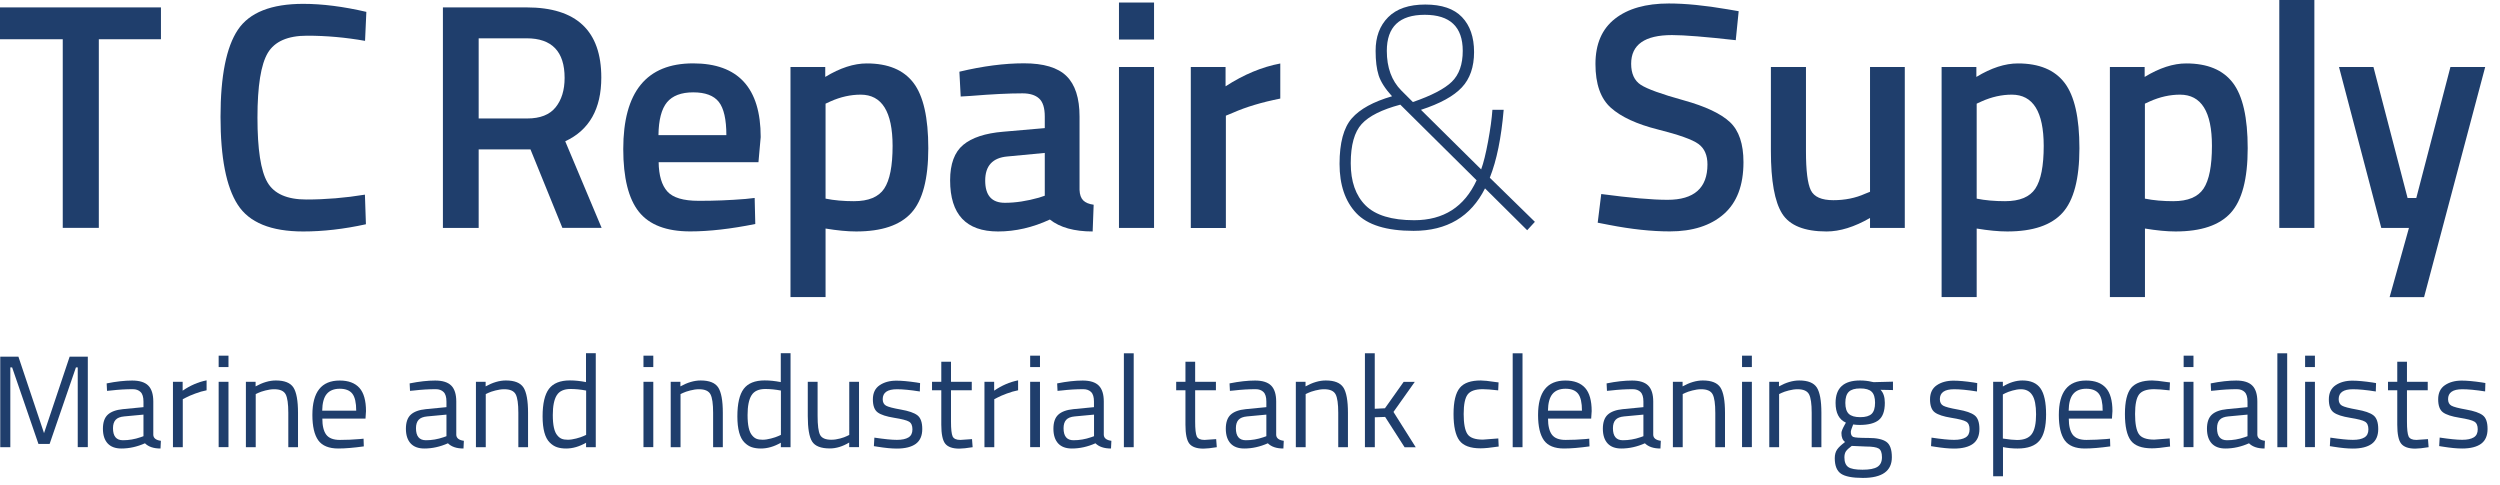
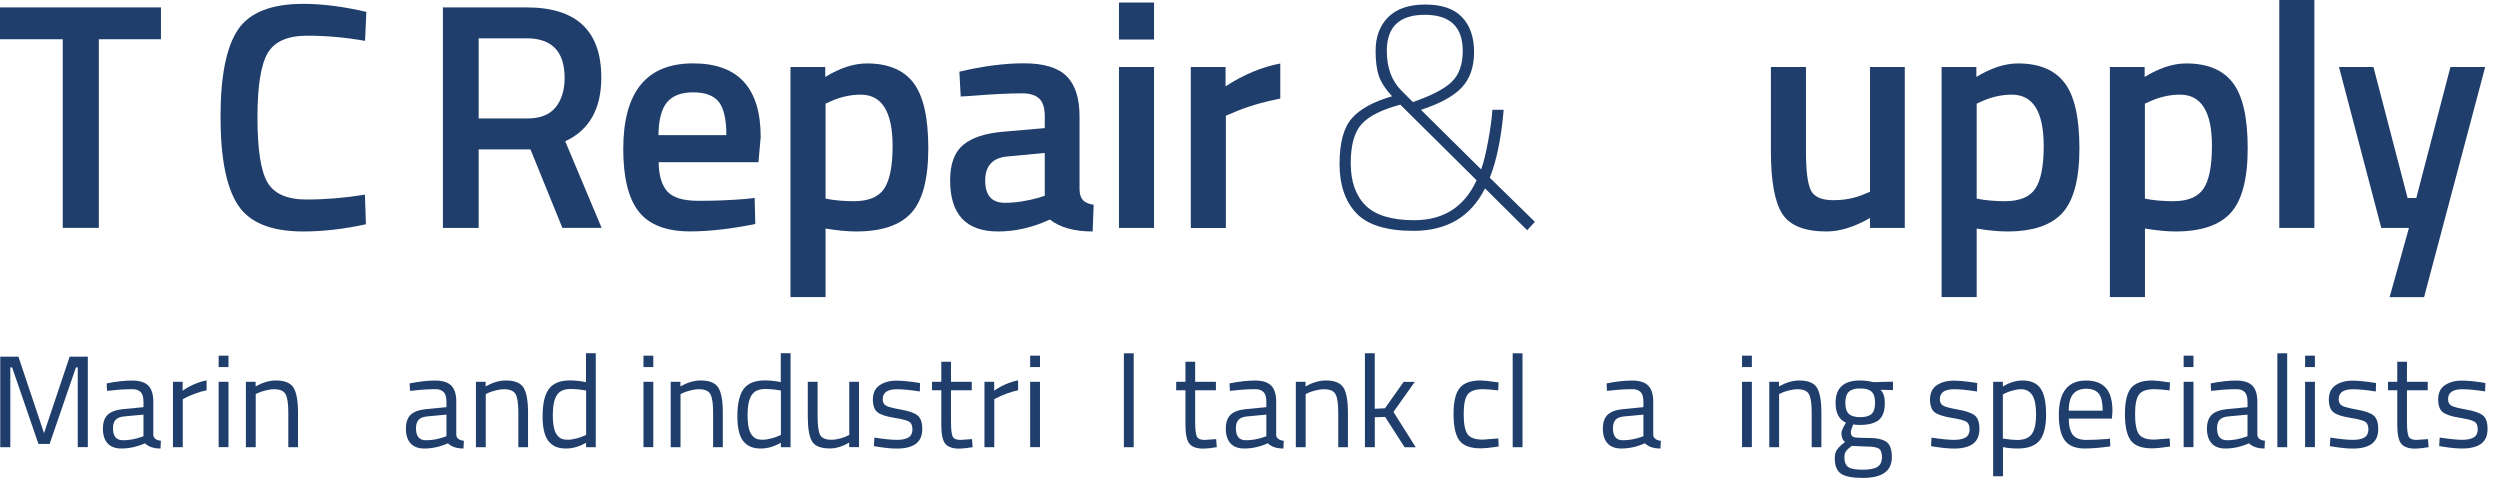
<svg xmlns="http://www.w3.org/2000/svg" version="1.1" id="Layer_1" x="0px" y="0px" width="402px" height="78px" viewBox="0 0 402 78" style="enable-background:new 0 0 402 78;" xml:space="preserve">
  <style type="text/css">
	.st0{fill:#1F3E6C;}
</style>
  <g>
    <g>
      <path class="st0" d="M0,6.31V1.19h25.88v5.12h-9.99v30.33h-5.8V6.31H0z" />
      <path class="st0" d="M48.76,37.22c-5.18,0-8.69-1.43-10.53-4.3c-1.85-2.86-2.77-7.57-2.77-14.13c0-6.56,0.93-11.22,2.79-14    c1.86-2.78,5.37-4.17,10.51-4.17c3.07,0,6.45,0.43,10.15,1.29L58.7,6.57c-3.11-0.55-6.21-0.83-9.32-0.83    c-3.11,0-5.21,0.92-6.32,2.77c-1.1,1.85-1.66,5.31-1.66,10.4c0,5.09,0.53,8.56,1.6,10.4c1.07,1.85,3.16,2.77,6.26,2.77    s6.25-0.26,9.42-0.78l0.16,4.76C55.3,36.84,51.93,37.22,48.76,37.22z" />
      <path class="st0" d="M76.97,24.02v12.63h-5.75V1.19h13.46c8.01,0,12.01,3.76,12.01,11.28c0,5.04-1.93,8.45-5.8,10.25l5.85,13.92    h-6.31L85.3,24.02H76.97z M90.79,12.53c0-4.24-2.04-6.37-6.11-6.37h-7.71v12.89h7.82c2.07,0,3.59-0.6,4.55-1.79    C90.3,16.07,90.79,14.49,90.79,12.53z" />
      <path class="st0" d="M119.9,31.99l1.45-0.16l0.1,4.19c-3.93,0.79-7.42,1.19-10.46,1.19c-3.83,0-6.58-1.05-8.26-3.16    c-1.67-2.1-2.51-5.47-2.51-10.09c0-9.18,3.74-13.77,11.23-13.77c7.25,0,10.87,3.95,10.87,11.85l-0.36,4.04h-16.05    c0.03,2.14,0.5,3.71,1.4,4.71c0.9,1,2.57,1.5,5.02,1.5C114.8,32.3,117.32,32.2,119.9,31.99z M116.8,21.74    c0-2.55-0.41-4.34-1.22-5.36c-0.81-1.02-2.18-1.53-4.11-1.53c-1.93,0-3.34,0.54-4.22,1.6c-0.88,1.07-1.34,2.83-1.37,5.28H116.8z" />
      <path class="st0" d="M127.11,47.78V10.77h5.59v1.6c2.38-1.45,4.61-2.17,6.68-2.17c3.42,0,5.92,1.04,7.51,3.13    c1.59,2.09,2.38,5.59,2.38,10.51s-0.91,8.38-2.72,10.38c-1.81,2-4.77,3-8.88,3c-1.42,0-3.05-0.16-4.92-0.47v11.02H127.11z     M138.4,15.22c-1.62,0-3.24,0.36-4.87,1.09l-0.78,0.36v15.27c1.38,0.28,2.9,0.41,4.56,0.41c2.35,0,3.97-0.67,4.87-2.02    c0.9-1.35,1.35-3.64,1.35-6.88C143.52,17.96,141.81,15.22,138.4,15.22z" />
      <path class="st0" d="M173.59,18.74v11.8c0.03,0.76,0.23,1.32,0.59,1.68c0.36,0.36,0.92,0.6,1.68,0.7l-0.16,4.3    c-2.97,0-5.26-0.64-6.88-1.92c-2.76,1.28-5.54,1.92-8.33,1.92c-5.14,0-7.71-2.74-7.71-8.23c0-2.62,0.7-4.52,2.1-5.69    c1.4-1.17,3.55-1.88,6.44-2.12L168,20.6v-1.86c0-1.38-0.3-2.35-0.91-2.9c-0.6-0.55-1.49-0.83-2.67-0.83    c-2.21,0-4.97,0.14-8.28,0.41l-1.66,0.1l-0.21-3.99c3.76-0.9,7.22-1.35,10.38-1.35c3.16,0,5.44,0.68,6.83,2.04    C172.89,13.6,173.59,15.77,173.59,18.74z M161.99,25.16c-2.38,0.21-3.57,1.5-3.57,3.88s1.05,3.57,3.16,3.57    c1.72,0,3.55-0.28,5.49-0.83l0.93-0.31v-6.88L161.99,25.16z" />
      <path class="st0" d="M179.93,6.37V0.41h5.64v5.95H179.93z M179.93,36.65V10.77h5.64v25.88H179.93z" />
      <path class="st0" d="M191.48,36.65V10.77h5.59v3.11c2.93-1.9,5.87-3.12,8.8-3.67v5.64c-2.97,0.59-5.5,1.35-7.61,2.28l-1.14,0.47    v18.06H191.48z" />
      <path class="st0" d="M223.21,2.77c1.35-1.36,3.34-2.04,5.98-2.04c2.64,0,4.61,0.67,5.9,2.02c1.29,1.35,1.94,3.22,1.94,5.62    c0,2.4-0.66,4.3-1.97,5.69c-1.31,1.4-3.5,2.6-6.57,3.6l9.68,9.58c0.38-1.04,0.75-2.53,1.11-4.48c0.36-1.95,0.6-3.65,0.7-5.1h1.81    c-0.38,4.49-1.12,8.13-2.23,10.92l7.25,7.09l-1.24,1.35l-6.78-6.73c-2.28,4.55-6.11,6.83-11.49,6.83c-4.35,0-7.42-0.95-9.21-2.85    c-1.79-1.9-2.69-4.54-2.69-7.92s0.66-5.82,1.97-7.32c1.31-1.5,3.47-2.68,6.47-3.55c-1.1-1.21-1.82-2.33-2.15-3.36    c-0.33-1.04-0.49-2.35-0.49-3.93C221.19,5.94,221.86,4.13,223.21,2.77z M227.4,35.41c4.73,0,8.07-2.14,10.04-6.42l-12.27-12.16    c-2.97,0.79-5.04,1.83-6.21,3.11c-1.17,1.28-1.76,3.38-1.76,6.31c0,2.93,0.79,5.19,2.38,6.78    C221.17,34.61,223.78,35.41,227.4,35.41z M223,8.18c0,2.69,0.78,4.81,2.33,6.37l1.86,1.86c3-1.04,5.09-2.12,6.26-3.26    s1.76-2.79,1.76-4.97c0-3.86-2.04-5.8-6.11-5.8C225.03,2.38,223,4.31,223,8.18z" />
-       <path class="st0" d="M268.86,5.64c-4.38,0-6.57,1.54-6.57,4.61c0,1.59,0.52,2.72,1.55,3.39s3.32,1.5,6.86,2.48    c3.54,0.98,6.03,2.16,7.48,3.52c1.45,1.36,2.17,3.51,2.17,6.44c0,3.73-1.06,6.51-3.18,8.36c-2.12,1.85-5.01,2.77-8.67,2.77    c-2.93,0-6.18-0.35-9.73-1.04l-1.86-0.36l0.57-4.61c4.66,0.62,8.21,0.93,10.66,0.93c4.28,0,6.42-1.9,6.42-5.69    c0-1.48-0.48-2.58-1.45-3.29c-0.97-0.71-3.14-1.48-6.52-2.33c-3.38-0.85-5.9-2.01-7.56-3.49c-1.66-1.48-2.48-3.83-2.48-7.04    s1.04-5.63,3.13-7.27c2.09-1.64,4.98-2.46,8.67-2.46c2.66,0,5.8,0.31,9.42,0.93l1.81,0.31l-0.47,4.66    C274.28,5.92,270.86,5.64,268.86,5.64z" />
      <path class="st0" d="M300.7,10.77h5.59v25.88h-5.59v-1.6c-2.52,1.45-4.85,2.17-6.99,2.17c-3.55,0-5.94-0.96-7.14-2.87    c-1.21-1.92-1.81-5.27-1.81-10.07V10.77h5.64v13.56c0,3.11,0.26,5.19,0.78,6.26c0.52,1.07,1.73,1.6,3.62,1.6    c1.86,0,3.57-0.34,5.12-1.04l0.78-0.31V10.77z" />
      <path class="st0" d="M312.21,47.78V10.77h5.59v1.6c2.38-1.45,4.61-2.17,6.68-2.17c3.42,0,5.92,1.04,7.51,3.13    c1.59,2.09,2.38,5.59,2.38,10.51s-0.91,8.38-2.72,10.38c-1.81,2-4.77,3-8.88,3c-1.42,0-3.05-0.16-4.92-0.47v11.02H312.21z     M323.5,15.22c-1.62,0-3.24,0.36-4.87,1.09l-0.78,0.36v15.27c1.38,0.28,2.9,0.41,4.56,0.41c2.35,0,3.97-0.67,4.87-2.02    c0.9-1.35,1.35-3.64,1.35-6.88C328.62,17.96,326.91,15.22,323.5,15.22z" />
      <path class="st0" d="M339.27,47.78V10.77h5.59v1.6c2.38-1.45,4.61-2.17,6.68-2.17c3.42,0,5.92,1.04,7.51,3.13    c1.59,2.09,2.38,5.59,2.38,10.51s-0.91,8.38-2.72,10.38c-1.81,2-4.77,3-8.88,3c-1.42,0-3.05-0.16-4.92-0.47v11.02H339.27z     M350.55,15.22c-1.62,0-3.24,0.36-4.87,1.09l-0.78,0.36v15.27c1.38,0.28,2.9,0.41,4.56,0.41c2.35,0,3.97-0.67,4.87-2.02    c0.9-1.35,1.35-3.64,1.35-6.88C355.68,17.96,353.97,15.22,350.55,15.22z" />
      <path class="st0" d="M366.51,36.65V0h5.64v36.65H366.51z" />
      <path class="st0" d="M376.11,10.77h5.54l5.49,21.07h1.4l5.49-21.07h5.59l-9.83,37.01h-5.54l3.11-11.13h-4.45L376.11,10.77z" />
    </g>
    <g>
      <path class="st0" d="M0.04,71.91V57.35h2.92l4.12,12.3l4.12-12.3h2.92v14.55h-1.62V59.08h-0.29l-4.23,12.3H6.18l-4.23-12.3H1.66    v12.83H0.04z" />
      <path class="st0" d="M24.65,64.57v5.38c0.04,0.52,0.45,0.83,1.22,0.93l-0.06,1.24c-1.11,0-1.94-0.28-2.5-0.84    c-1.26,0.56-2.52,0.84-3.79,0.84c-0.97,0-1.7-0.27-2.21-0.82c-0.5-0.55-0.76-1.33-0.76-2.36c0-1.02,0.26-1.78,0.78-2.26    c0.52-0.48,1.33-0.78,2.44-0.89l3.3-0.32v-0.9c0-0.71-0.15-1.23-0.46-1.53c-0.31-0.31-0.73-0.46-1.26-0.46    c-1.12,0-2.29,0.07-3.49,0.21l-0.65,0.06l-0.06-1.2c1.54-0.31,2.91-0.46,4.1-0.46c1.19,0,2.06,0.27,2.6,0.82    C24.38,62.55,24.65,63.4,24.65,64.57z M18.17,68.86c0,1.29,0.53,1.93,1.6,1.93c0.95,0,1.89-0.16,2.82-0.48l0.48-0.17v-3.47    l-3.11,0.29c-0.63,0.06-1.09,0.24-1.37,0.55C18.31,67.82,18.17,68.27,18.17,68.86z" />
      <path class="st0" d="M27.81,71.91V61.39h1.56v1.43c1.22-0.84,2.5-1.39,3.85-1.66v1.6c-0.59,0.11-1.2,0.29-1.84,0.53    c-0.64,0.24-1.13,0.45-1.46,0.63l-0.53,0.27v7.72H27.81z" />
      <path class="st0" d="M35.16,59.02v-1.83h1.58v1.83H35.16z M35.16,71.91V61.39h1.58v10.51H35.16z" />
      <path class="st0" d="M41.12,71.91h-1.58V61.39h1.56v0.74c1.14-0.63,2.22-0.95,3.26-0.95c1.4,0,2.34,0.38,2.83,1.14    c0.48,0.76,0.73,2.1,0.73,4.04v5.55h-1.56V66.4c0-1.46-0.14-2.46-0.43-3c-0.29-0.54-0.9-0.81-1.84-0.81    c-0.45,0-0.92,0.07-1.42,0.2c-0.5,0.13-0.88,0.26-1.15,0.39l-0.4,0.19V71.91z" />
-       <path class="st0" d="M57.85,70.6l0.61-0.06l0.04,1.24c-1.6,0.22-2.96,0.34-4.1,0.34c-1.51,0-2.59-0.44-3.22-1.31    c-0.63-0.88-0.95-2.24-0.95-4.09c0-3.69,1.46-5.53,4.39-5.53c1.42,0,2.47,0.4,3.18,1.19c0.7,0.79,1.05,2.04,1.05,3.73l-0.08,1.2    h-6.94c0,1.16,0.21,2.03,0.63,2.59c0.42,0.56,1.15,0.84,2.2,0.84S56.77,70.69,57.85,70.6z M57.28,66.04c0-1.29-0.21-2.2-0.62-2.73    c-0.41-0.53-1.09-0.8-2.02-0.8s-1.63,0.28-2.1,0.84c-0.47,0.56-0.71,1.46-0.73,2.69H57.28z" />
      <path class="st0" d="M73.37,64.57v5.38c0.04,0.52,0.45,0.83,1.22,0.93l-0.06,1.24c-1.11,0-1.94-0.28-2.5-0.84    c-1.26,0.56-2.52,0.84-3.79,0.84c-0.97,0-1.7-0.27-2.21-0.82c-0.5-0.55-0.76-1.33-0.76-2.36c0-1.02,0.26-1.78,0.78-2.26    c0.52-0.48,1.33-0.78,2.44-0.89l3.3-0.32v-0.9c0-0.71-0.15-1.23-0.46-1.53c-0.31-0.31-0.73-0.46-1.26-0.46    c-1.12,0-2.29,0.07-3.49,0.21l-0.65,0.06l-0.06-1.2c1.54-0.31,2.91-0.46,4.1-0.46s2.06,0.27,2.6,0.82    C73.1,62.55,73.37,63.4,73.37,64.57z M66.89,68.86c0,1.29,0.53,1.93,1.6,1.93c0.95,0,1.89-0.16,2.82-0.48l0.48-0.17v-3.47    l-3.11,0.29c-0.63,0.06-1.09,0.24-1.37,0.55C67.03,67.82,66.89,68.27,66.89,68.86z" />
      <path class="st0" d="M78.11,71.91h-1.58V61.39h1.56v0.74c1.14-0.63,2.22-0.95,3.26-0.95c1.4,0,2.34,0.38,2.83,1.14    c0.48,0.76,0.73,2.1,0.73,4.04v5.55h-1.56V66.4c0-1.46-0.14-2.46-0.43-3c-0.29-0.54-0.9-0.81-1.84-0.81    c-0.45,0-0.92,0.07-1.42,0.2s-0.88,0.26-1.15,0.39l-0.4,0.19V71.91z" />
      <path class="st0" d="M95.8,56.81v15.1h-1.56v-0.72c-1.08,0.62-2.15,0.93-3.2,0.93c-0.56,0-1.05-0.07-1.47-0.21    c-0.42-0.14-0.81-0.39-1.18-0.76c-0.76-0.76-1.14-2.16-1.14-4.2c0-2.04,0.34-3.51,1.02-4.42c0.68-0.9,1.8-1.36,3.37-1.36    c0.81,0,1.68,0.09,2.59,0.27v-4.65H95.8z M90.33,70.56c0.25,0.1,0.58,0.15,0.98,0.15c0.4,0,0.85-0.07,1.35-0.2    c0.5-0.13,0.89-0.26,1.17-0.39l0.42-0.19V62.8c-0.9-0.17-1.73-0.25-2.5-0.25c-1.07,0-1.81,0.34-2.23,1.02    c-0.42,0.68-0.63,1.73-0.63,3.17c0,1.63,0.24,2.72,0.74,3.28C89.84,70.28,90.08,70.46,90.33,70.56z" />
      <path class="st0" d="M103.47,59.02v-1.83h1.58v1.83H103.47z M103.47,71.91V61.39h1.58v10.51H103.47z" />
      <path class="st0" d="M109.43,71.91h-1.58V61.39h1.56v0.74c1.14-0.63,2.22-0.95,3.26-0.95c1.4,0,2.34,0.38,2.83,1.14    c0.48,0.76,0.73,2.1,0.73,4.04v5.55h-1.56V66.4c0-1.46-0.14-2.46-0.43-3c-0.29-0.54-0.9-0.81-1.84-0.81    c-0.45,0-0.92,0.07-1.42,0.2s-0.88,0.26-1.15,0.39l-0.4,0.19V71.91z" />
      <path class="st0" d="M127.12,56.81v15.1h-1.56v-0.72c-1.08,0.62-2.15,0.93-3.2,0.93c-0.56,0-1.05-0.07-1.47-0.21    c-0.42-0.14-0.81-0.39-1.18-0.76c-0.76-0.76-1.14-2.16-1.14-4.2c0-2.04,0.34-3.51,1.02-4.42c0.68-0.9,1.8-1.36,3.37-1.36    c0.81,0,1.68,0.09,2.59,0.27v-4.65H127.12z M121.65,70.56c0.25,0.1,0.58,0.15,0.98,0.15c0.4,0,0.85-0.07,1.35-0.2    c0.5-0.13,0.89-0.26,1.17-0.39l0.42-0.19V62.8c-0.9-0.17-1.73-0.25-2.5-0.25c-1.07,0-1.81,0.34-2.23,1.02    c-0.42,0.68-0.63,1.73-0.63,3.17c0,1.63,0.24,2.72,0.74,3.28C121.16,70.28,121.4,70.46,121.65,70.56z" />
      <path class="st0" d="M136.55,61.39h1.58v10.51h-1.58v-0.74c-1.05,0.63-2.09,0.95-3.11,0.95c-1.43,0-2.38-0.37-2.85-1.11    c-0.47-0.74-0.7-2.12-0.7-4.12v-5.49h1.58v5.47c0,1.53,0.13,2.55,0.4,3.07c0.27,0.52,0.87,0.78,1.81,0.78    c0.46,0,0.93-0.07,1.41-0.2c0.48-0.13,0.84-0.26,1.09-0.39l0.38-0.19V61.39z" />
      <path class="st0" d="M144.23,62.59c-1.53,0-2.29,0.53-2.29,1.6c0,0.49,0.18,0.84,0.53,1.04c0.35,0.2,1.15,0.41,2.4,0.63    c1.25,0.22,2.13,0.52,2.65,0.92s0.78,1.13,0.78,2.21s-0.35,1.87-1.04,2.38c-0.69,0.5-1.71,0.76-3.04,0.76    c-0.87,0-1.89-0.1-3.07-0.29l-0.63-0.1l0.08-1.37c1.6,0.24,2.8,0.36,3.62,0.36s1.43-0.13,1.86-0.39c0.43-0.26,0.64-0.69,0.64-1.3    c0-0.61-0.18-1.02-0.55-1.24c-0.36-0.22-1.16-0.42-2.4-0.62c-1.23-0.2-2.11-0.48-2.63-0.86c-0.52-0.38-0.78-1.08-0.78-2.1    c0-1.02,0.36-1.78,1.08-2.27c0.72-0.49,1.62-0.74,2.7-0.74c0.85,0,1.93,0.1,3.22,0.29l0.59,0.1l-0.04,1.35    C146.35,62.7,145.13,62.59,144.23,62.59z" />
      <path class="st0" d="M156.26,62.76h-3.34v5.03c0,1.21,0.09,2,0.26,2.38c0.18,0.38,0.59,0.57,1.25,0.57l1.87-0.13l0.1,1.3    c-0.94,0.15-1.65,0.23-2.14,0.23c-1.09,0-1.85-0.27-2.27-0.8c-0.42-0.53-0.63-1.55-0.63-3.05v-5.53h-1.49v-1.37h1.49v-3.22h1.56    v3.22h3.34V62.76z" />
      <path class="st0" d="M158.3,71.91V61.39h1.56v1.43c1.22-0.84,2.5-1.39,3.85-1.66v1.6c-0.59,0.11-1.2,0.29-1.84,0.53    c-0.64,0.24-1.13,0.45-1.46,0.63l-0.53,0.27v7.72H158.3z" />
      <path class="st0" d="M165.65,59.02v-1.83h1.58v1.83H165.65z M165.65,71.91V61.39h1.58v10.51H165.65z" />
-       <path class="st0" d="M177.49,64.57v5.38c0.04,0.52,0.45,0.83,1.22,0.93l-0.06,1.24c-1.11,0-1.94-0.28-2.5-0.84    c-1.26,0.56-2.52,0.84-3.79,0.84c-0.97,0-1.7-0.27-2.21-0.82c-0.5-0.55-0.76-1.33-0.76-2.36c0-1.02,0.26-1.78,0.78-2.26    c0.52-0.48,1.33-0.78,2.44-0.89l3.3-0.32v-0.9c0-0.71-0.15-1.23-0.46-1.53c-0.31-0.31-0.73-0.46-1.26-0.46    c-1.12,0-2.29,0.07-3.49,0.21l-0.65,0.06l-0.06-1.2c1.54-0.31,2.91-0.46,4.1-0.46s2.06,0.27,2.6,0.82    C177.22,62.55,177.49,63.4,177.49,64.57z M171.02,68.86c0,1.29,0.53,1.93,1.6,1.93c0.95,0,1.89-0.16,2.82-0.48l0.48-0.17v-3.47    l-3.11,0.29c-0.63,0.06-1.09,0.24-1.37,0.55C171.16,67.82,171.02,68.27,171.02,68.86z" />
      <path class="st0" d="M180.72,71.91v-15.1h1.58v15.1H180.72z" />
      <path class="st0" d="M195.52,62.76h-3.34v5.03c0,1.21,0.09,2,0.26,2.38c0.18,0.38,0.59,0.57,1.25,0.57l1.87-0.13l0.1,1.3    c-0.94,0.15-1.65,0.23-2.14,0.23c-1.09,0-1.85-0.27-2.27-0.8c-0.42-0.53-0.63-1.55-0.63-3.05v-5.53h-1.49v-1.37h1.49v-3.22h1.56    v3.22h3.34V62.76z" />
      <path class="st0" d="M205.21,64.57v5.38c0.04,0.52,0.45,0.83,1.22,0.93l-0.06,1.24c-1.11,0-1.94-0.28-2.5-0.84    c-1.26,0.56-2.52,0.84-3.79,0.84c-0.97,0-1.7-0.27-2.21-0.82c-0.5-0.55-0.76-1.33-0.76-2.36c0-1.02,0.26-1.78,0.78-2.26    c0.52-0.48,1.33-0.78,2.44-0.89l3.3-0.32v-0.9c0-0.71-0.15-1.23-0.46-1.53c-0.31-0.31-0.73-0.46-1.26-0.46    c-1.12,0-2.29,0.07-3.49,0.21l-0.65,0.06l-0.06-1.2c1.54-0.31,2.91-0.46,4.1-0.46c1.19,0,2.06,0.27,2.6,0.82    C204.94,62.55,205.21,63.4,205.21,64.57z M198.73,68.86c0,1.29,0.53,1.93,1.6,1.93c0.95,0,1.89-0.16,2.82-0.48l0.48-0.17v-3.47    l-3.11,0.29c-0.63,0.06-1.09,0.24-1.37,0.55C198.87,67.82,198.73,68.27,198.73,68.86z" />
      <path class="st0" d="M209.95,71.91h-1.58V61.39h1.56v0.74c1.14-0.63,2.22-0.95,3.26-0.95c1.4,0,2.34,0.38,2.83,1.14    c0.48,0.76,0.73,2.1,0.73,4.04v5.55h-1.56V66.4c0-1.46-0.14-2.46-0.43-3c-0.29-0.54-0.9-0.81-1.84-0.81    c-0.45,0-0.92,0.07-1.42,0.2c-0.5,0.13-0.88,0.26-1.15,0.39l-0.4,0.19V71.91z" />
      <path class="st0" d="M221.06,71.91h-1.58v-15.1h1.58v8.92l1.64-0.08l3.01-4.25h1.79l-3.43,4.84l3.58,5.68h-1.79l-3.13-4.88    l-1.66,0.06V71.91z" />
      <path class="st0" d="M238.11,61.18c0.46,0,1.25,0.08,2.36,0.25l0.5,0.06l-0.06,1.28c-1.12-0.13-1.95-0.19-2.48-0.19    c-1.19,0-2,0.28-2.43,0.85c-0.43,0.57-0.64,1.62-0.64,3.15c0,1.53,0.2,2.6,0.6,3.21c0.4,0.6,1.23,0.9,2.49,0.9l2.48-0.19l0.06,1.3    c-1.3,0.2-2.28,0.29-2.92,0.29c-1.64,0-2.77-0.42-3.4-1.26c-0.62-0.84-0.94-2.26-0.94-4.26c0-2,0.34-3.4,1.01-4.21    S236.54,61.18,238.11,61.18z" />
      <path class="st0" d="M243.24,71.91v-15.1h1.58v15.1H243.24z" />
-       <path class="st0" d="M254.94,70.6l0.61-0.06l0.04,1.24c-1.6,0.22-2.96,0.34-4.1,0.34c-1.51,0-2.59-0.44-3.22-1.31    c-0.63-0.88-0.95-2.24-0.95-4.09c0-3.69,1.46-5.53,4.39-5.53c1.42,0,2.47,0.4,3.18,1.19c0.7,0.79,1.05,2.04,1.05,3.73l-0.08,1.2    h-6.94c0,1.16,0.21,2.03,0.63,2.59c0.42,0.56,1.15,0.84,2.2,0.84S253.86,70.69,254.94,70.6z M254.38,66.04    c0-1.29-0.21-2.2-0.62-2.73c-0.41-0.53-1.09-0.8-2.02-0.8c-0.93,0-1.63,0.28-2.1,0.84c-0.47,0.56-0.71,1.46-0.73,2.69H254.38z" />
      <path class="st0" d="M265.84,64.57v5.38c0.04,0.52,0.45,0.83,1.22,0.93l-0.06,1.24c-1.11,0-1.94-0.28-2.5-0.84    c-1.26,0.56-2.52,0.84-3.79,0.84c-0.97,0-1.7-0.27-2.21-0.82c-0.5-0.55-0.76-1.33-0.76-2.36c0-1.02,0.26-1.78,0.78-2.26    c0.52-0.48,1.33-0.78,2.44-0.89l3.3-0.32v-0.9c0-0.71-0.15-1.23-0.46-1.53c-0.31-0.31-0.73-0.46-1.26-0.46    c-1.12,0-2.29,0.07-3.49,0.21l-0.65,0.06l-0.06-1.2c1.54-0.31,2.91-0.46,4.1-0.46c1.19,0,2.06,0.27,2.6,0.82    C265.57,62.55,265.84,63.4,265.84,64.57z M259.36,68.86c0,1.29,0.53,1.93,1.6,1.93c0.95,0,1.89-0.16,2.82-0.48l0.48-0.17v-3.47    l-3.11,0.29c-0.63,0.06-1.09,0.24-1.37,0.55C259.5,67.82,259.36,68.27,259.36,68.86z" />
-       <path class="st0" d="M270.58,71.91H269V61.39h1.56v0.74c1.14-0.63,2.22-0.95,3.26-0.95c1.4,0,2.34,0.38,2.83,1.14    c0.48,0.76,0.73,2.1,0.73,4.04v5.55h-1.56V66.4c0-1.46-0.14-2.46-0.43-3c-0.29-0.54-0.9-0.81-1.84-0.81    c-0.45,0-0.92,0.07-1.42,0.2s-0.88,0.26-1.15,0.39l-0.4,0.19V71.91z" />
      <path class="st0" d="M280.12,59.02v-1.83h1.58v1.83H280.12z M280.12,71.91V61.39h1.58v10.51H280.12z" />
      <path class="st0" d="M286.08,71.91h-1.58V61.39h1.56v0.74c1.14-0.63,2.22-0.95,3.26-0.95c1.4,0,2.34,0.38,2.83,1.14    c0.48,0.76,0.73,2.1,0.73,4.04v5.55h-1.56V66.4c0-1.46-0.14-2.46-0.43-3c-0.29-0.54-0.9-0.81-1.84-0.81    c-0.45,0-0.92,0.07-1.42,0.2c-0.5,0.13-0.88,0.26-1.15,0.39l-0.4,0.19V71.91z" />
      <path class="st0" d="M299.55,76.85c-1.68,0-2.86-0.23-3.52-0.68c-0.67-0.46-1-1.29-1-2.49c0-0.57,0.13-1.04,0.38-1.4    c0.25-0.36,0.68-0.76,1.28-1.21c-0.39-0.27-0.59-0.75-0.59-1.45c0-0.24,0.17-0.68,0.53-1.32l0.19-0.34    c-1.11-0.5-1.66-1.56-1.66-3.18c0-2.4,1.31-3.6,3.93-3.6c0.67,0,1.3,0.07,1.87,0.21l0.32,0.06l3.11-0.08v1.35l-2-0.04    c0.46,0.46,0.69,1.16,0.69,2.1c0,1.32-0.33,2.24-0.98,2.76c-0.65,0.53-1.68,0.79-3.08,0.79c-0.38,0-0.72-0.03-1.03-0.08    c-0.25,0.62-0.38,1.02-0.38,1.2c0,0.43,0.13,0.7,0.4,0.81c0.27,0.11,1.07,0.16,2.42,0.16s2.31,0.21,2.9,0.63    c0.59,0.42,0.88,1.24,0.88,2.46C304.22,75.73,302.66,76.85,299.55,76.85z M296.58,73.55c0,0.74,0.21,1.26,0.62,1.55    s1.18,0.43,2.29,0.43c1.11,0,1.91-0.15,2.4-0.46c0.48-0.31,0.73-0.82,0.73-1.55s-0.18-1.19-0.53-1.4    c-0.35-0.21-1.04-0.32-2.06-0.32l-2.27-0.1c-0.46,0.34-0.77,0.63-0.94,0.88C296.66,72.83,296.58,73.15,296.58,73.55z     M296.73,64.78c0,0.83,0.19,1.42,0.56,1.77c0.37,0.35,0.98,0.53,1.84,0.53c0.86,0,1.46-0.18,1.83-0.53    c0.36-0.35,0.55-0.94,0.55-1.78c0-0.83-0.18-1.43-0.55-1.78c-0.36-0.35-0.97-0.53-1.83-0.53c-0.86,0-1.47,0.18-1.84,0.54    C296.92,63.36,296.73,63.95,296.73,64.78z" />
      <path class="st0" d="M314.22,62.59c-1.53,0-2.29,0.53-2.29,1.6c0,0.49,0.18,0.84,0.53,1.04c0.35,0.2,1.15,0.41,2.4,0.63    c1.25,0.22,2.13,0.52,2.65,0.92c0.52,0.39,0.78,1.13,0.78,2.21s-0.35,1.87-1.04,2.38c-0.69,0.5-1.71,0.76-3.04,0.76    c-0.87,0-1.89-0.1-3.07-0.29l-0.63-0.1l0.08-1.37c1.6,0.24,2.8,0.36,3.62,0.36s1.43-0.13,1.86-0.39c0.43-0.26,0.64-0.69,0.64-1.3    c0-0.61-0.18-1.02-0.55-1.24c-0.36-0.22-1.16-0.42-2.4-0.62c-1.23-0.2-2.11-0.48-2.63-0.86c-0.52-0.38-0.78-1.08-0.78-2.1    c0-1.02,0.36-1.78,1.08-2.27c0.72-0.49,1.62-0.74,2.7-0.74c0.85,0,1.93,0.1,3.22,0.29l0.59,0.1l-0.04,1.35    C316.35,62.7,315.12,62.59,314.22,62.59z" />
      <path class="st0" d="M320.5,76.57V61.39h1.56v0.76c1.07-0.65,2.12-0.97,3.15-0.97c1.33,0,2.3,0.42,2.9,1.27s0.9,2.25,0.9,4.2    c0,1.95-0.35,3.35-1.06,4.2c-0.71,0.85-1.88,1.27-3.52,1.27c-0.86,0-1.64-0.08-2.35-0.23v4.69H320.5z M324.97,62.59    c-0.42,0-0.87,0.07-1.36,0.21c-0.48,0.14-0.87,0.28-1.15,0.42l-0.4,0.21v7.09c1,0.15,1.75,0.23,2.27,0.23    c1.14,0,1.93-0.32,2.39-0.97c0.46-0.64,0.68-1.7,0.68-3.15s-0.21-2.5-0.62-3.11C326.38,62.9,325.77,62.59,324.97,62.59z" />
      <path class="st0" d="M338.68,70.6l0.61-0.06l0.04,1.24c-1.6,0.22-2.96,0.34-4.1,0.34c-1.51,0-2.59-0.44-3.22-1.31    c-0.63-0.88-0.95-2.24-0.95-4.09c0-3.69,1.46-5.53,4.39-5.53c1.42,0,2.47,0.4,3.18,1.19c0.7,0.79,1.05,2.04,1.05,3.73l-0.08,1.2    h-6.94c0,1.16,0.21,2.03,0.63,2.59c0.42,0.56,1.15,0.84,2.2,0.84C336.54,70.73,337.6,70.69,338.68,70.6z M338.11,66.04    c0-1.29-0.21-2.2-0.62-2.73c-0.41-0.53-1.09-0.8-2.02-0.8s-1.63,0.28-2.1,0.84c-0.47,0.56-0.71,1.46-0.73,2.69H338.11z" />
      <path class="st0" d="M346.07,61.18c0.46,0,1.25,0.08,2.36,0.25l0.5,0.06l-0.06,1.28c-1.12-0.13-1.95-0.19-2.48-0.19    c-1.19,0-2,0.28-2.43,0.85c-0.43,0.57-0.64,1.62-0.64,3.15c0,1.53,0.2,2.6,0.6,3.21c0.4,0.6,1.23,0.9,2.49,0.9l2.48-0.19l0.06,1.3    c-1.3,0.2-2.28,0.29-2.92,0.29c-1.64,0-2.77-0.42-3.4-1.26c-0.62-0.84-0.94-2.26-0.94-4.26c0-2,0.34-3.4,1.01-4.21    C343.38,61.58,344.5,61.18,346.07,61.18z" />
      <path class="st0" d="M351.13,59.02v-1.83h1.58v1.83H351.13z M351.13,71.91V61.39h1.58v10.51H351.13z" />
      <path class="st0" d="M362.98,64.57v5.38c0.04,0.52,0.45,0.83,1.22,0.93l-0.06,1.24c-1.11,0-1.94-0.28-2.5-0.84    c-1.26,0.56-2.52,0.84-3.79,0.84c-0.97,0-1.7-0.27-2.21-0.82c-0.5-0.55-0.76-1.33-0.76-2.36c0-1.02,0.26-1.78,0.78-2.26    c0.52-0.48,1.33-0.78,2.44-0.89l3.3-0.32v-0.9c0-0.71-0.15-1.23-0.46-1.53c-0.31-0.31-0.73-0.46-1.26-0.46    c-1.12,0-2.29,0.07-3.49,0.21l-0.65,0.06l-0.06-1.2c1.54-0.31,2.91-0.46,4.1-0.46c1.19,0,2.06,0.27,2.6,0.82    C362.71,62.55,362.98,63.4,362.98,64.57z M356.5,68.86c0,1.29,0.53,1.93,1.6,1.93c0.95,0,1.89-0.16,2.82-0.48l0.48-0.17v-3.47    l-3.11,0.29c-0.63,0.06-1.09,0.24-1.37,0.55C356.64,67.82,356.5,68.27,356.5,68.86z" />
      <path class="st0" d="M366.2,71.91v-15.1h1.58v15.1H366.2z" />
      <path class="st0" d="M370.66,59.02v-1.83h1.58v1.83H370.66z M370.66,71.91V61.39h1.58v10.51H370.66z" />
      <path class="st0" d="M378.35,62.59c-1.53,0-2.29,0.53-2.29,1.6c0,0.49,0.18,0.84,0.53,1.04c0.35,0.2,1.15,0.41,2.4,0.63    c1.25,0.22,2.13,0.52,2.65,0.92s0.78,1.13,0.78,2.21s-0.35,1.87-1.04,2.38c-0.69,0.5-1.71,0.76-3.04,0.76    c-0.87,0-1.89-0.1-3.07-0.29l-0.63-0.1l0.08-1.37c1.6,0.24,2.8,0.36,3.62,0.36s1.43-0.13,1.86-0.39c0.43-0.26,0.64-0.69,0.64-1.3    c0-0.61-0.18-1.02-0.55-1.24c-0.36-0.22-1.16-0.42-2.4-0.62c-1.23-0.2-2.11-0.48-2.63-0.86c-0.52-0.38-0.78-1.08-0.78-2.1    c0-1.02,0.36-1.78,1.08-2.27c0.72-0.49,1.62-0.74,2.7-0.74c0.85,0,1.93,0.1,3.22,0.29l0.59,0.1l-0.04,1.35    C380.48,62.7,379.25,62.59,378.35,62.59z" />
      <path class="st0" d="M390.38,62.76h-3.34v5.03c0,1.21,0.09,2,0.26,2.38c0.18,0.38,0.59,0.57,1.25,0.57l1.87-0.13l0.1,1.3    c-0.94,0.15-1.65,0.23-2.14,0.23c-1.09,0-1.85-0.27-2.27-0.8c-0.42-0.53-0.63-1.55-0.63-3.05v-5.53h-1.49v-1.37h1.49v-3.22h1.56    v3.22h3.34V62.76z" />
      <path class="st0" d="M395.94,62.59c-1.53,0-2.29,0.53-2.29,1.6c0,0.49,0.18,0.84,0.53,1.04c0.35,0.2,1.15,0.41,2.4,0.63    c1.25,0.22,2.13,0.52,2.65,0.92S400,67.9,400,68.98s-0.35,1.87-1.04,2.38c-0.69,0.5-1.71,0.76-3.04,0.76    c-0.87,0-1.89-0.1-3.07-0.29l-0.63-0.1l0.08-1.37c1.6,0.24,2.8,0.36,3.62,0.36s1.43-0.13,1.86-0.39c0.43-0.26,0.64-0.69,0.64-1.3    c0-0.61-0.18-1.02-0.55-1.24c-0.36-0.22-1.16-0.42-2.4-0.62c-1.23-0.2-2.11-0.48-2.63-0.86c-0.52-0.38-0.78-1.08-0.78-2.1    c0-1.02,0.36-1.78,1.08-2.27c0.72-0.49,1.62-0.74,2.7-0.74c0.85,0,1.93,0.1,3.22,0.29l0.59,0.1l-0.04,1.35    C398.07,62.7,396.84,62.59,395.94,62.59z" />
    </g>
  </g>
</svg>